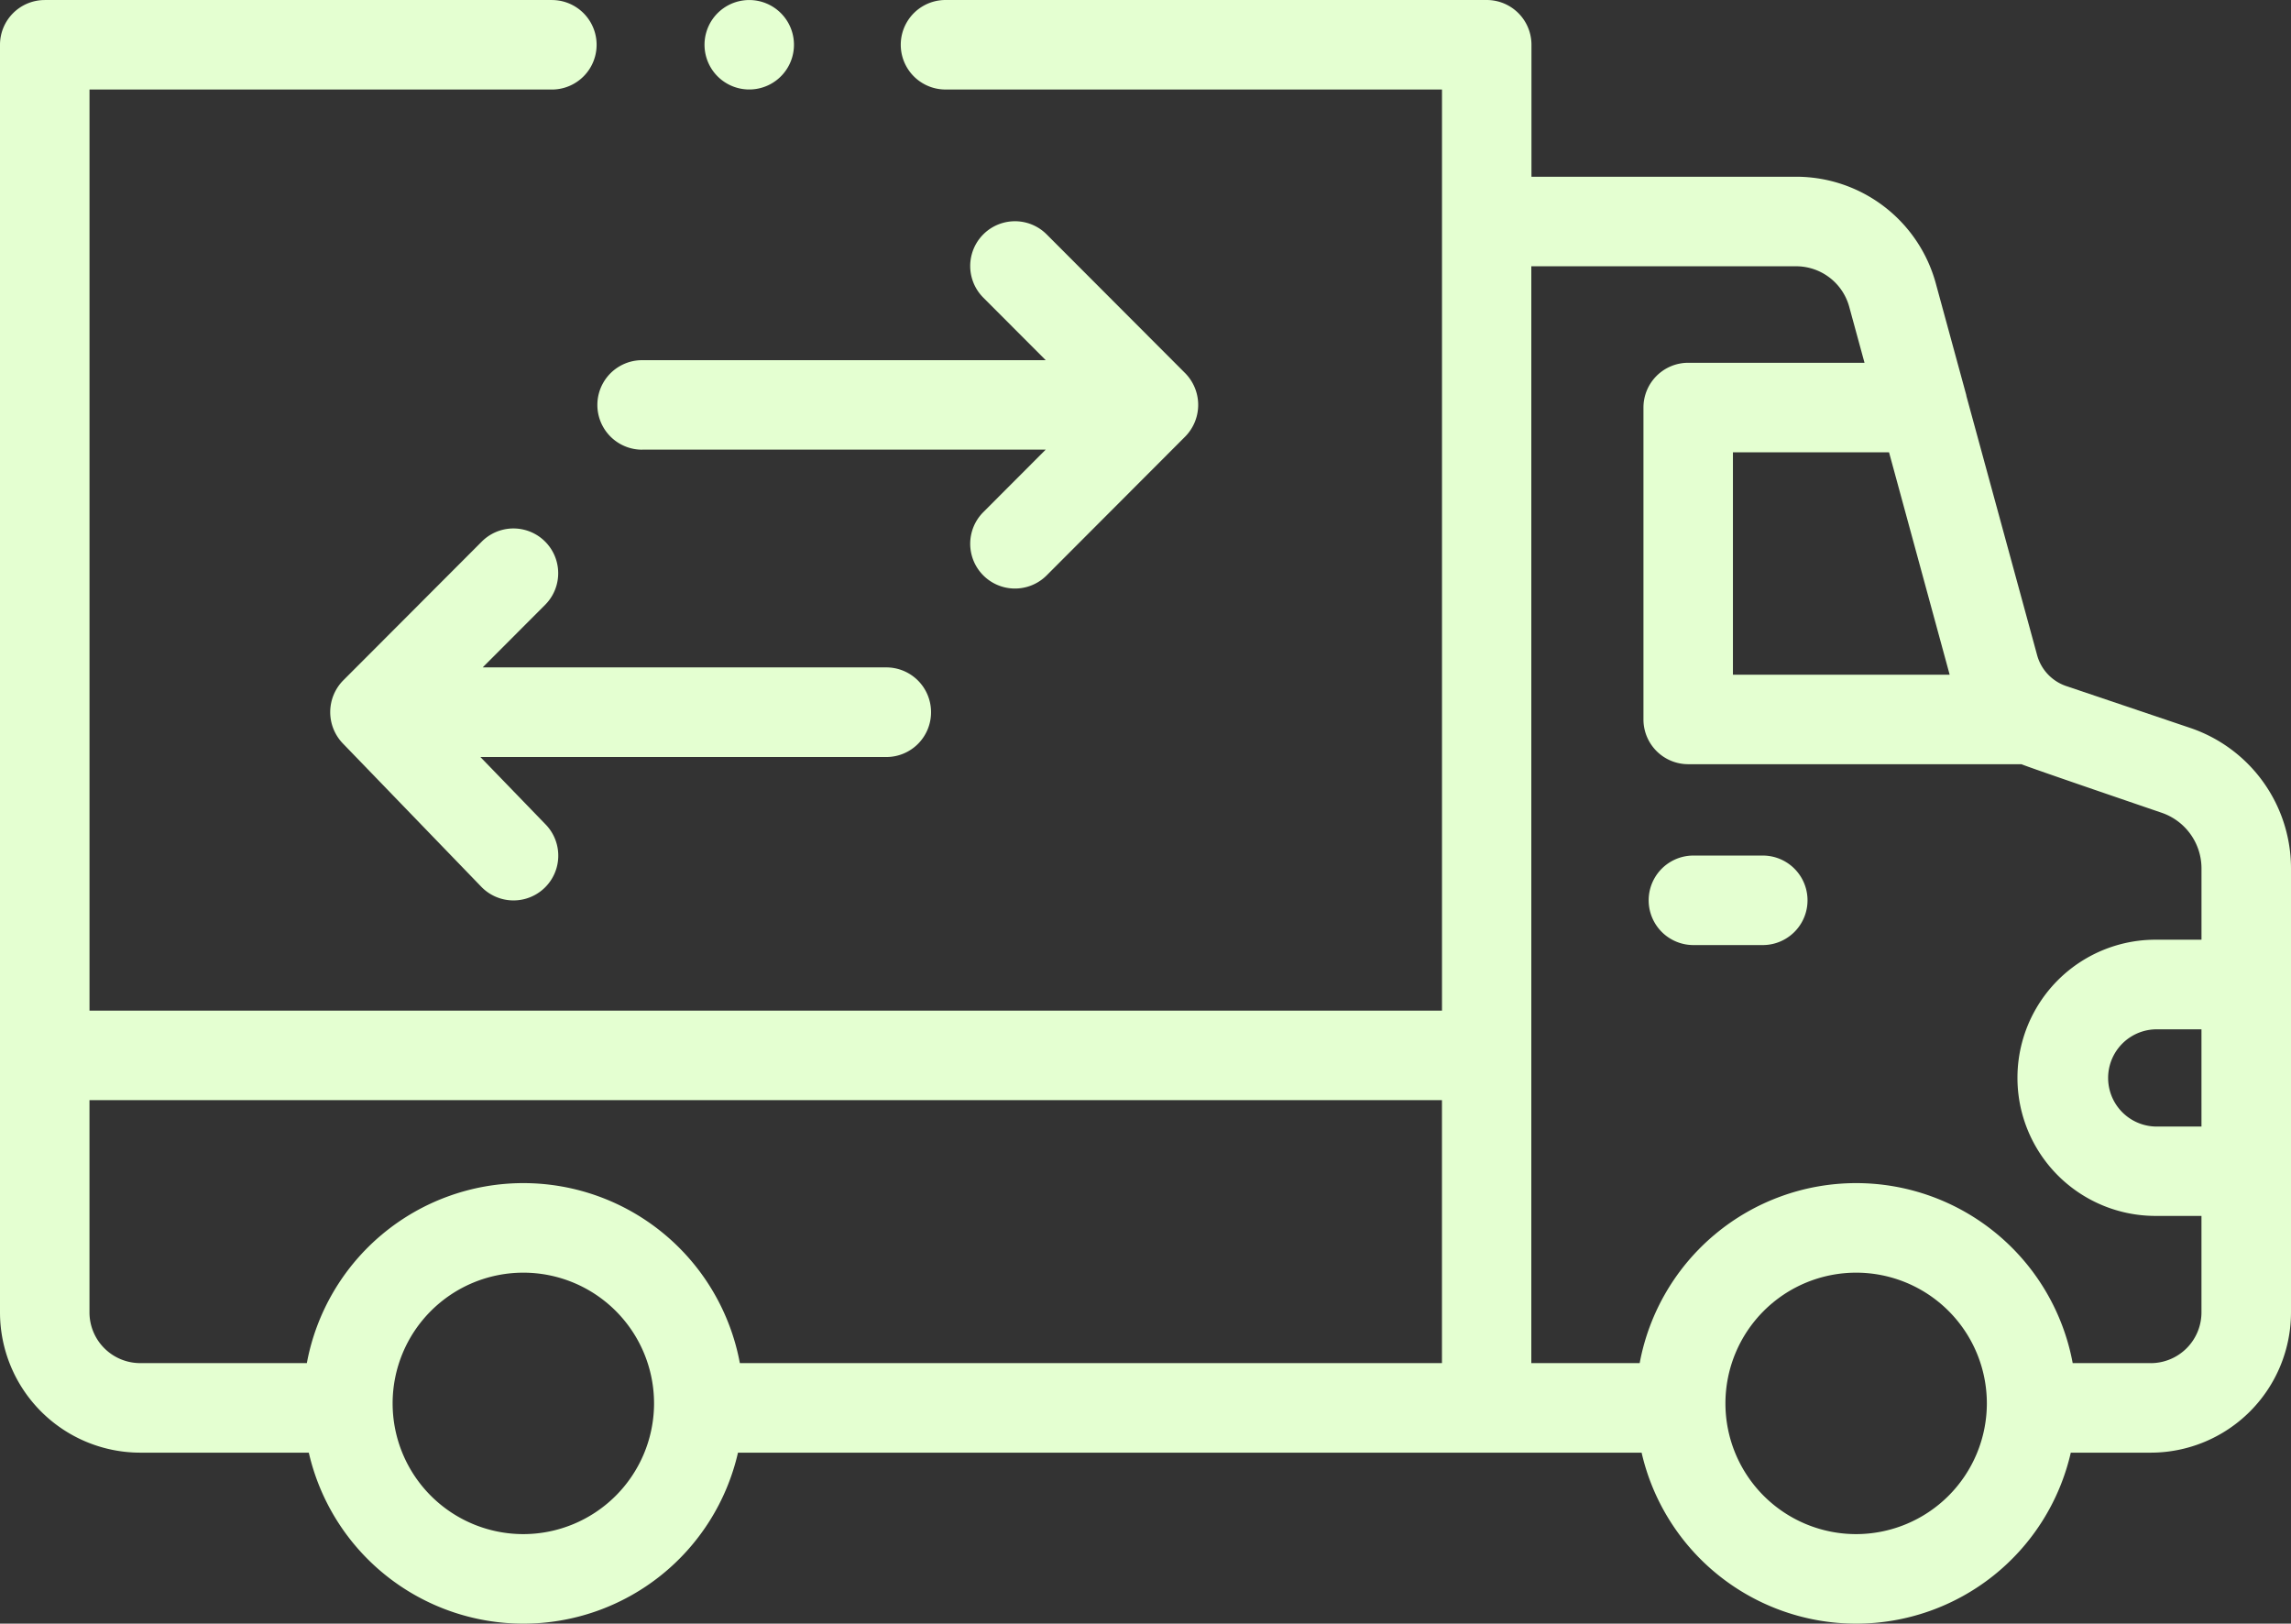
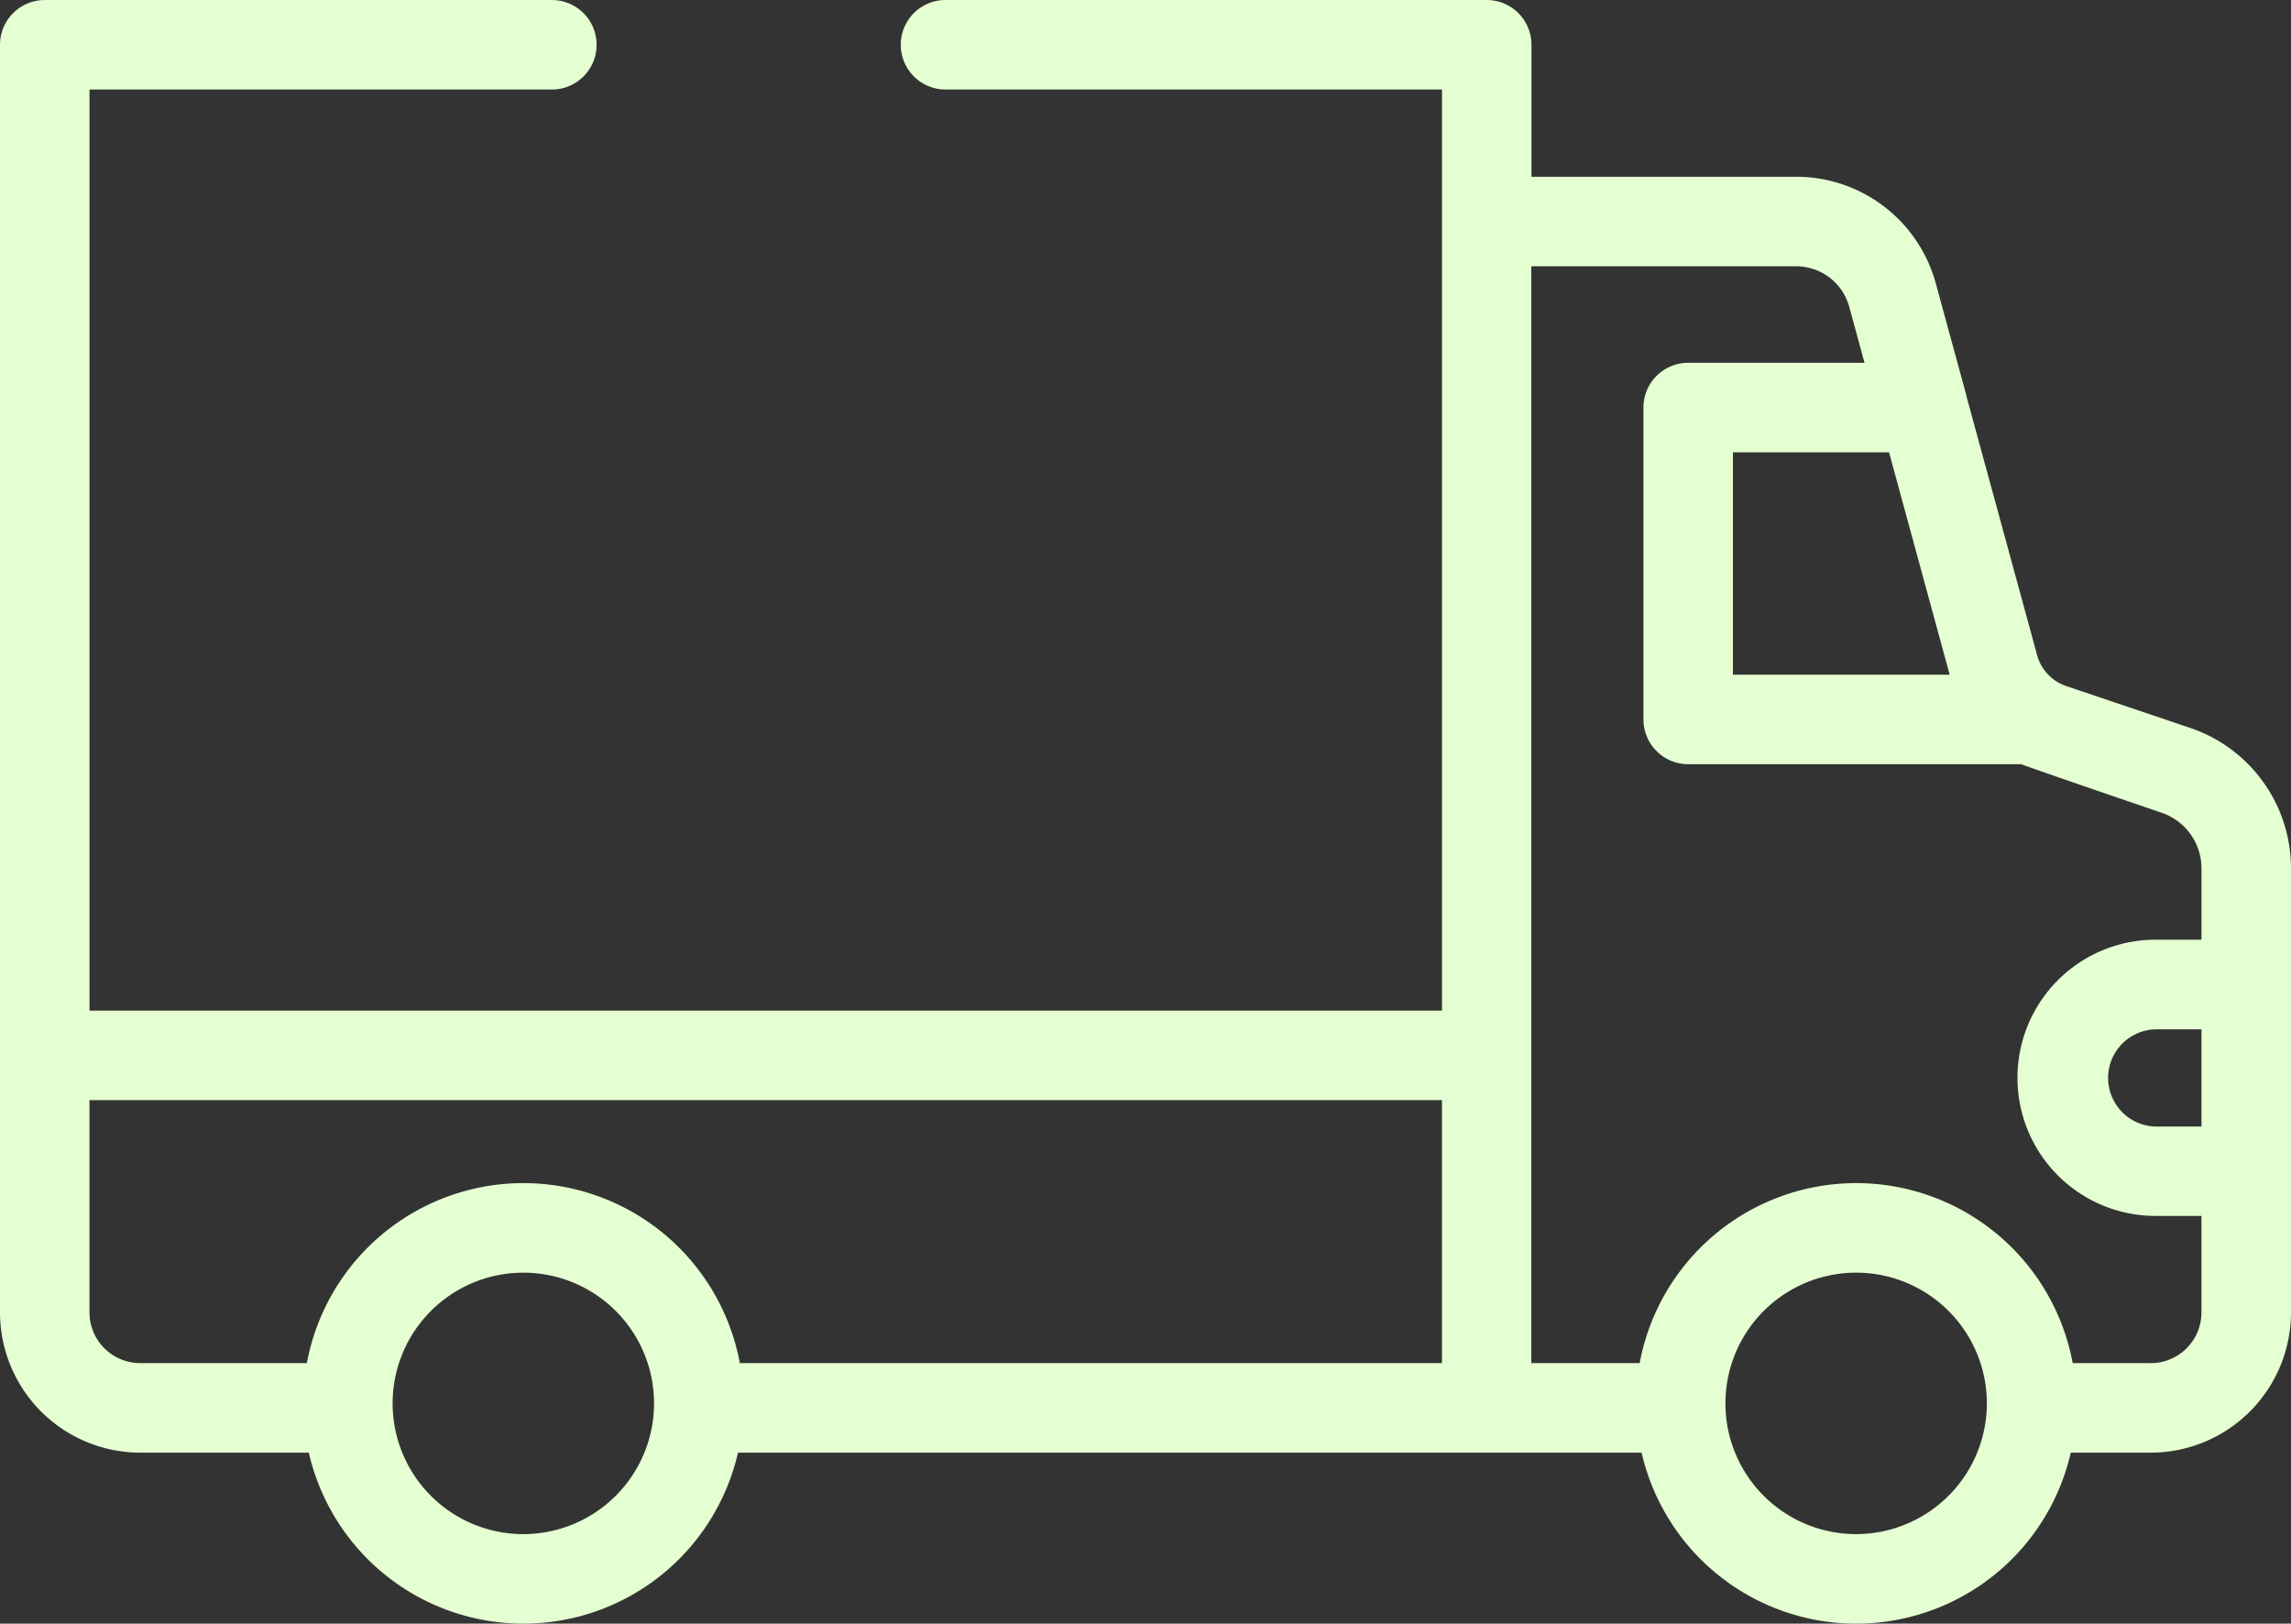
<svg xmlns="http://www.w3.org/2000/svg" width="78.225" height="55.434" viewBox="0 0 78.225 55.434">
  <rect x="0" y="0" width="78.225" height="55.434" fill="#333333" stroke="none" />
  <g id="Group_2599" data-name="Group 2599" transform="translate(10268.855 10846)">
    <g id="Group_43" data-name="Group 43" transform="translate(-10268.855 -10975.517)">
      <path id="Path_86" data-name="Path 86" d="M74.78,154.368h0l-4.233-1.429a1.544,1.544,0,0,1-.989-1.048l-2.419-8.863,0-.017-1.045-3.829a4.943,4.943,0,0,0-4.757-3.631H52.291v-4.506a1.528,1.528,0,0,0-1.528-1.528H32.284a1.528,1.528,0,1,0,0,3.056H49.236v31.448H3.056V132.574H18.843a1.528,1.528,0,1,0,0-3.056H1.528A1.528,1.528,0,0,0,0,131.046v43.28a4.793,4.793,0,0,0,4.788,4.787h5.756a7.517,7.517,0,0,0,14.654,0H56.052a7.517,7.517,0,0,0,14.654,0h2.731a4.793,4.793,0,0,0,4.788-4.787V159.168a5.064,5.064,0,0,0-3.445-4.8Zm-8.21-1.816h-7.4v-7.593H64.5Zm-48.7,29.342a4.463,4.463,0,1,1,4.462-4.463v.044a4.468,4.468,0,0,1-4.462,4.419Zm7.392-5.838a7.519,7.519,0,0,0-14.785,0H4.788a1.734,1.734,0,0,1-1.733-1.731v-7.248h46.18v8.979H25.263Zm38.116,5.838a4.463,4.463,0,1,1,4.462-4.463v.026A4.468,4.468,0,0,1,63.378,181.894Zm10.057-5.838H70.771a7.519,7.519,0,0,0-14.785,0h-3.7V138.608H61.33a1.88,1.88,0,0,1,1.81,1.38l.523,1.915h-6.02a1.528,1.528,0,0,0-1.528,1.528V154.08a1.528,1.528,0,0,0,1.528,1.528H69.021c.175.085,4.78,1.655,4.78,1.655a2.01,2.01,0,0,1,1.368,1.9V161.6H73.6a4.715,4.715,0,1,0,0,9.43h1.568v3.291a1.734,1.734,0,0,1-1.732,1.736Zm1.733-8.077H73.6a1.66,1.66,0,0,1,0-3.319h1.568Z" fill="#e4ffd1" />
-       <path id="Path_87" data-name="Path 87" d="M643.682,461.484h-2.368a1.528,1.528,0,1,0,0,3.056h2.368a1.528,1.528,0,0,0,0-3.056Z" transform="translate(-583.493 -302.757)" fill="#e4ffd1" />
-       <path id="Path_88" data-name="Path 88" d="M233.346,223.129h13.781l-2.132,2.136a1.528,1.528,0,1,0,2.163,2.159l4.733-4.741a1.543,1.543,0,0,0,0-2.161l-4.733-4.741a1.528,1.528,0,1,0-2.163,2.159l2.132,2.136H233.346a1.528,1.528,0,1,0,0,3.056Z" transform="translate(-211.421 -78.262)" fill="#e4ffd1" />
-       <path id="Path_89" data-name="Path 89" d="M148.669,340.847a1.528,1.528,0,0,0-1.528-1.528H133.36l2.132-2.136a1.528,1.528,0,1,0-2.163-2.159l-4.733,4.741a1.543,1.543,0,0,0-.018,2.143l4.734,4.9a1.529,1.529,0,1,0,2.2-2.124l-2.23-2.305h13.861a1.527,1.527,0,0,0,1.526-1.532Z" transform="translate(-116.879 -187.016)" fill="#e4ffd1" />
-       <path id="Path_90" data-name="Path 90" d="M273.532,131.709a1.527,1.527,0,1,0,.531-1.833A1.527,1.527,0,0,0,273.532,131.709Z" transform="translate(-249.36 -0.079)" fill="#e4ffd1" />
    </g>
  </g>
</svg>